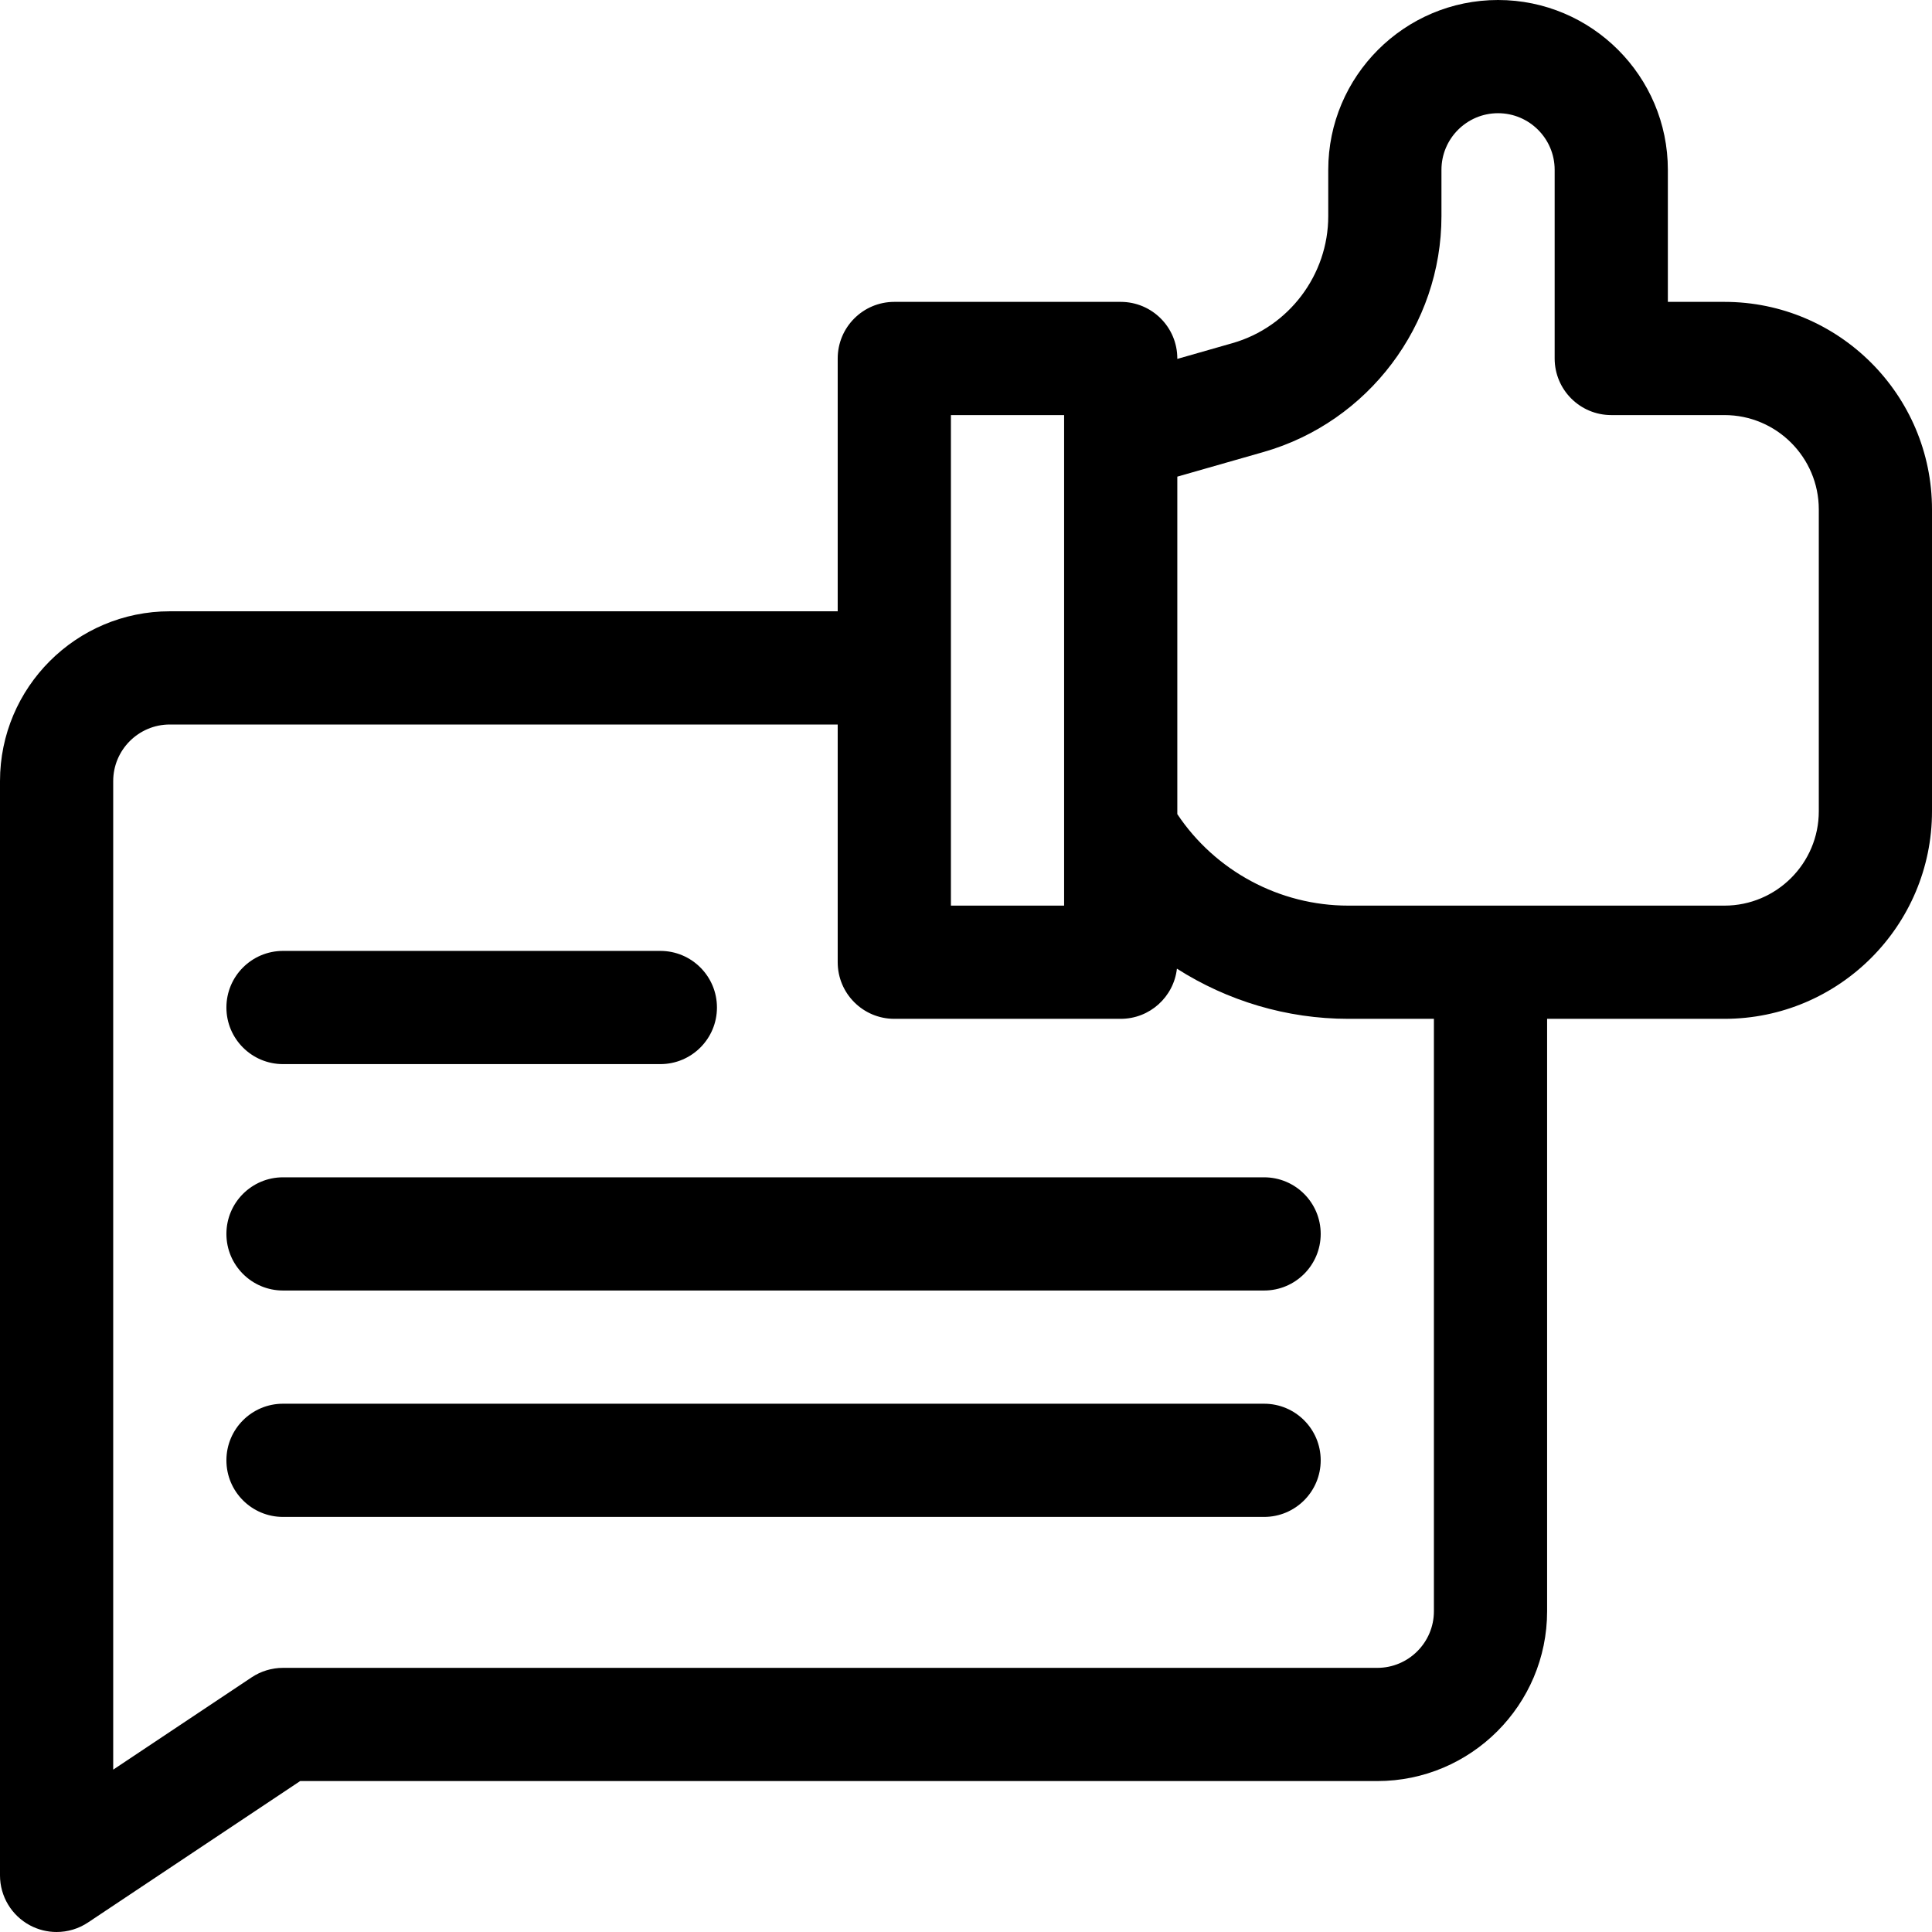
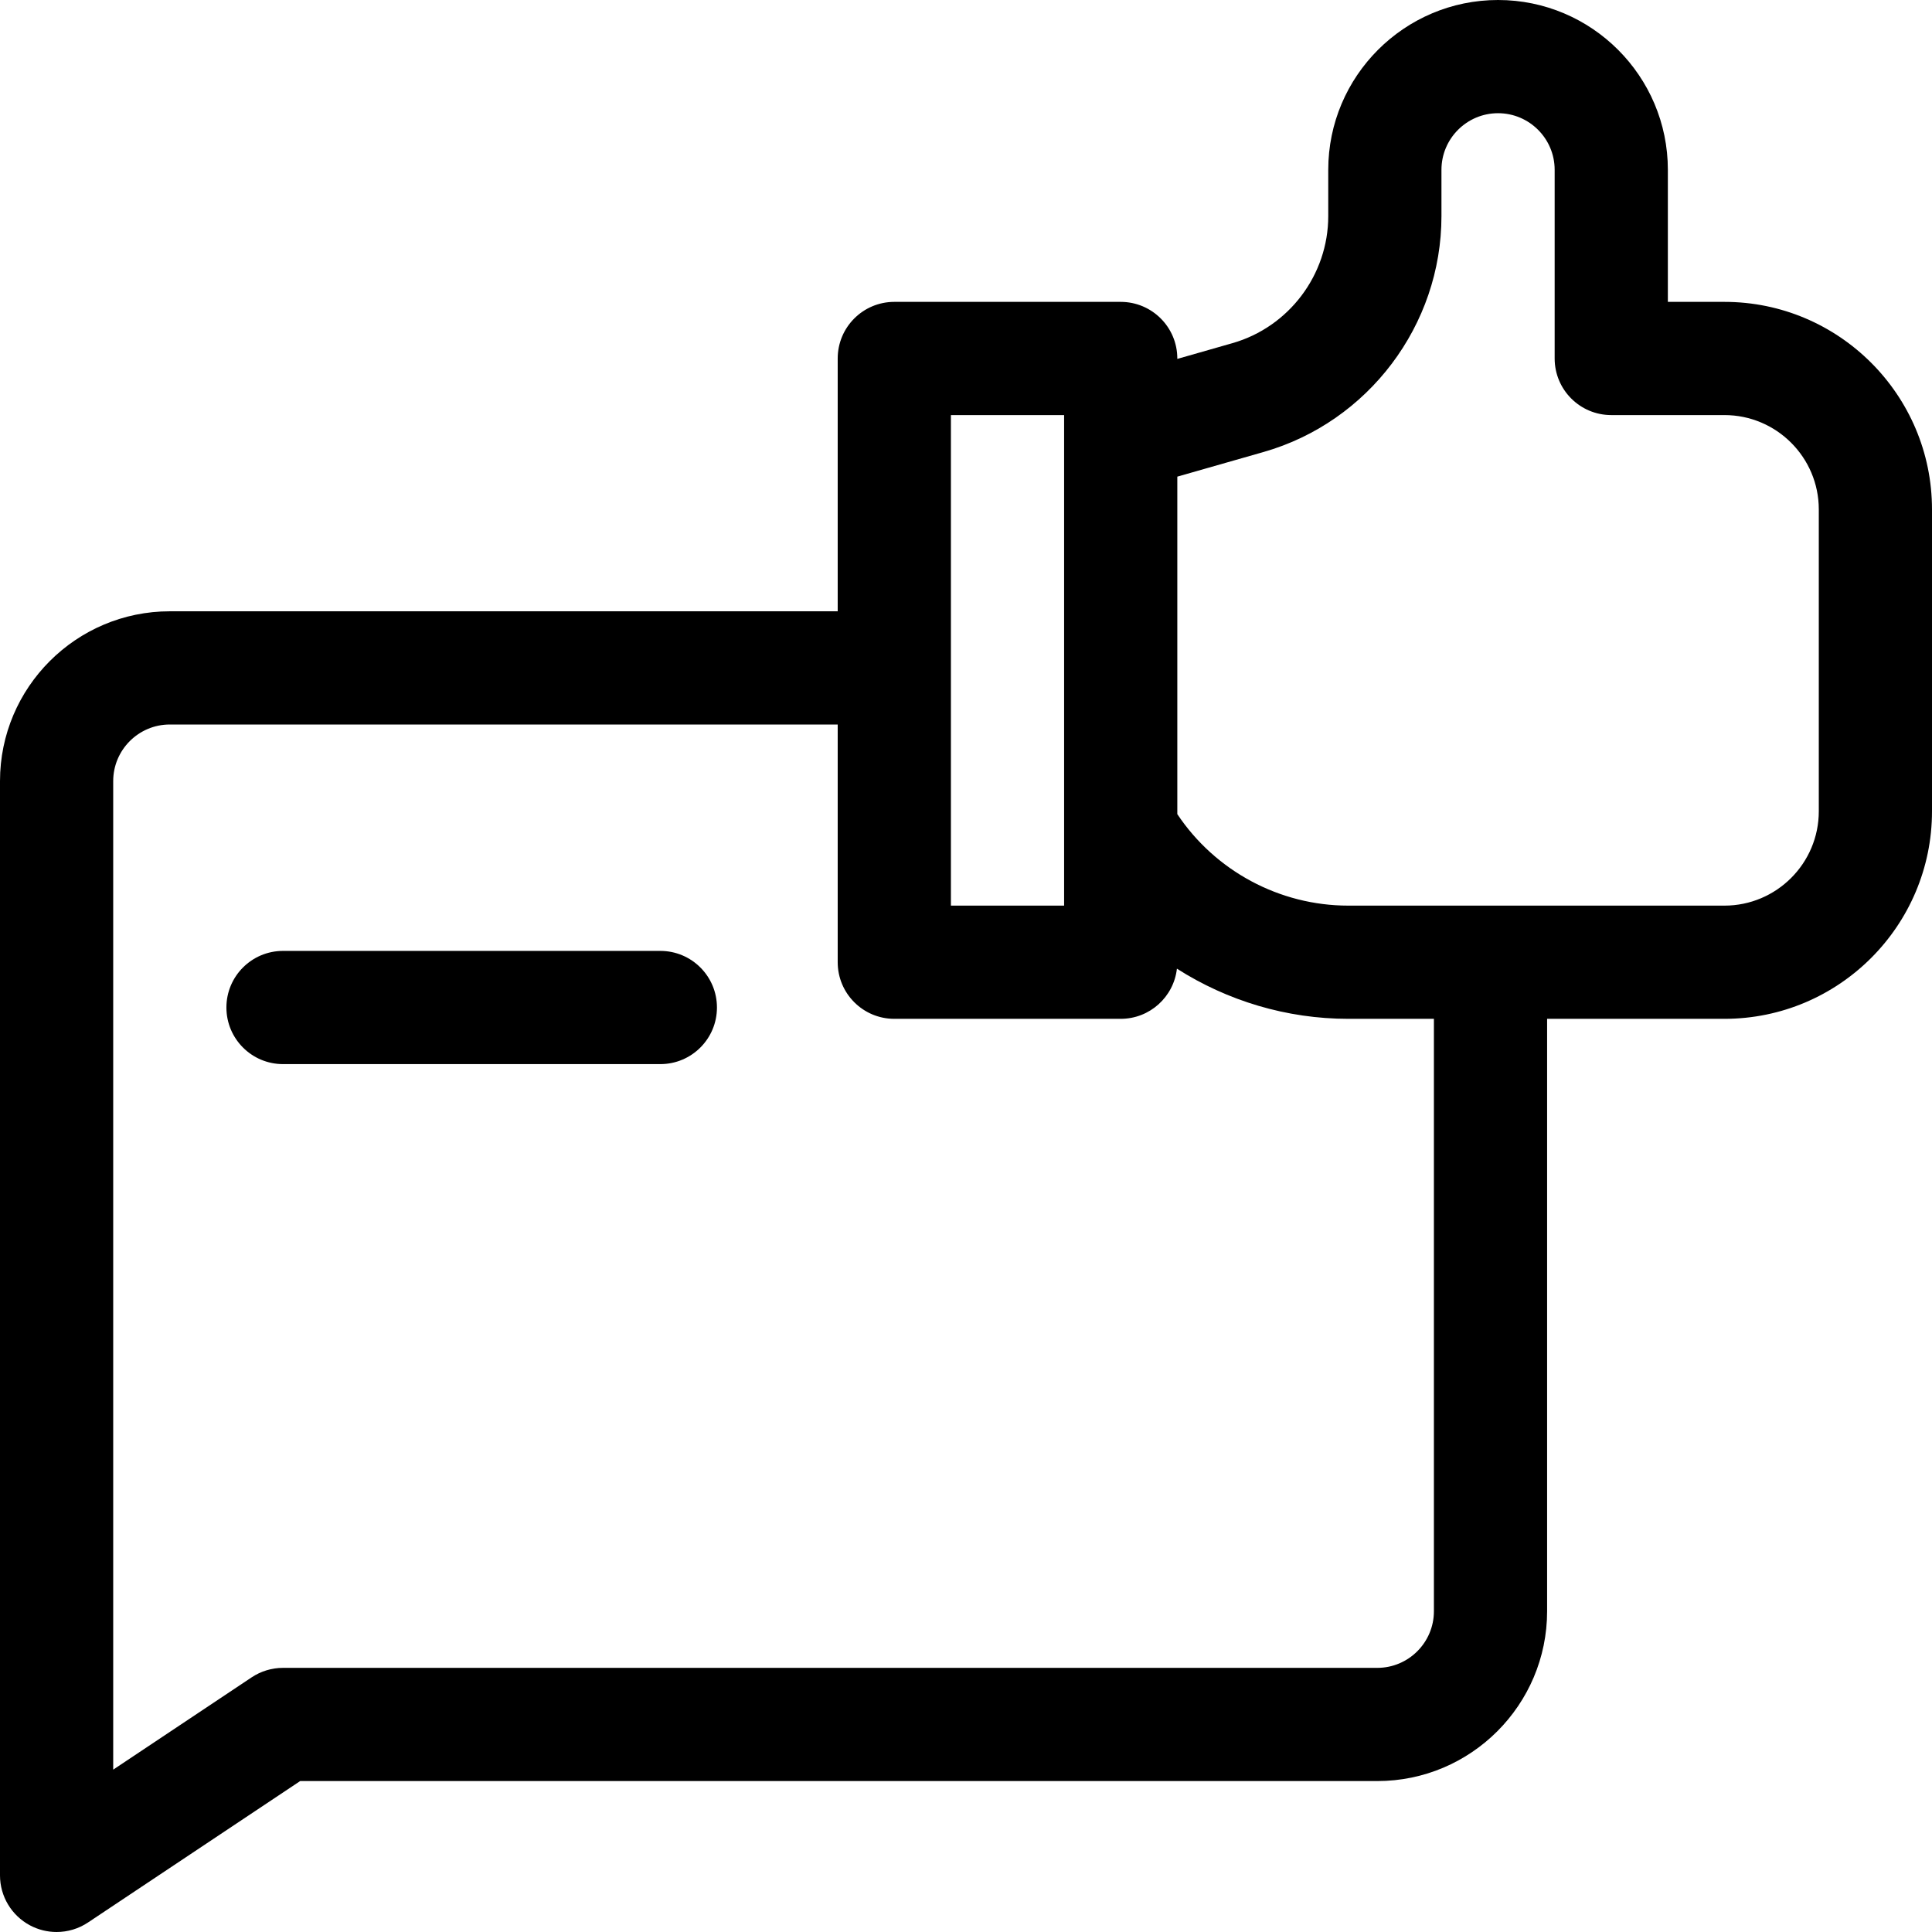
<svg xmlns="http://www.w3.org/2000/svg" id="Capa_1" enable-background="new 0 0 512 512" height="512" viewBox="0 0 512 512" width="512">
  <g>
    <path d="m457 80h-15v-35c0-24.813-20.187-45-45-45s-45 20.187-45 45v12.285c0 15.544-10.438 29.383-25.385 33.653l-14.615 4.176v-.114c0-8.284-6.716-15-15-15h-60c-8.284 0-15 6.716-15 15v67h-177c-24.813 0-45 20.187-45 45v290c0 5.532 3.045 10.615 7.922 13.225 2.218 1.188 4.65 1.775 7.077 1.775 2.91 0 5.812-.846 8.321-2.52l56.222-37.48h285.458c24.813 0 45-20.187 45-45v-157h47c30.327 0 55-24.673 55-55v-80c0-30.327-24.673-55-55-55zm-205 30h30v130h-30zm128 317c0 8.271-6.729 15-15 15h-290c-2.961 0-5.856.877-8.32 2.52l-36.68 24.453v-261.973c0-8.271 6.729-15 15-15h177v63c0 8.284 6.716 15 15 15h60c7.706 0 14.048-5.814 14.896-13.293 13.363 8.522 29.075 13.293 45.415 13.293h22.689zm102-212c0 13.785-11.215 25-25 25h-99.689c-18.238 0-35.271-9.201-45.311-24.246v-89.439l22.856-6.53c27.758-7.931 47.144-33.632 47.144-62.5v-12.285c0-8.271 6.729-15 15-15s15 6.729 15 15v50c0 8.284 6.716 15 15 15h30c13.785 0 25 11.215 25 25z" />
    <path d="m75 282h100c8.284 0 15-6.716 15-15s-6.716-15-15-15h-100c-8.284 0-15 6.716-15 15s6.716 15 15 15z" />
-     <path d="m335 312h-260c-8.284 0-15 6.716-15 15s6.716 15 15 15h260c8.284 0 15-6.716 15-15s-6.716-15-15-15z" />
-     <path d="m335 372h-260c-8.284 0-15 6.716-15 15s6.716 15 15 15h260c8.284 0 15-6.716 15-15s-6.716-15-15-15z" />
  </g>
</svg>